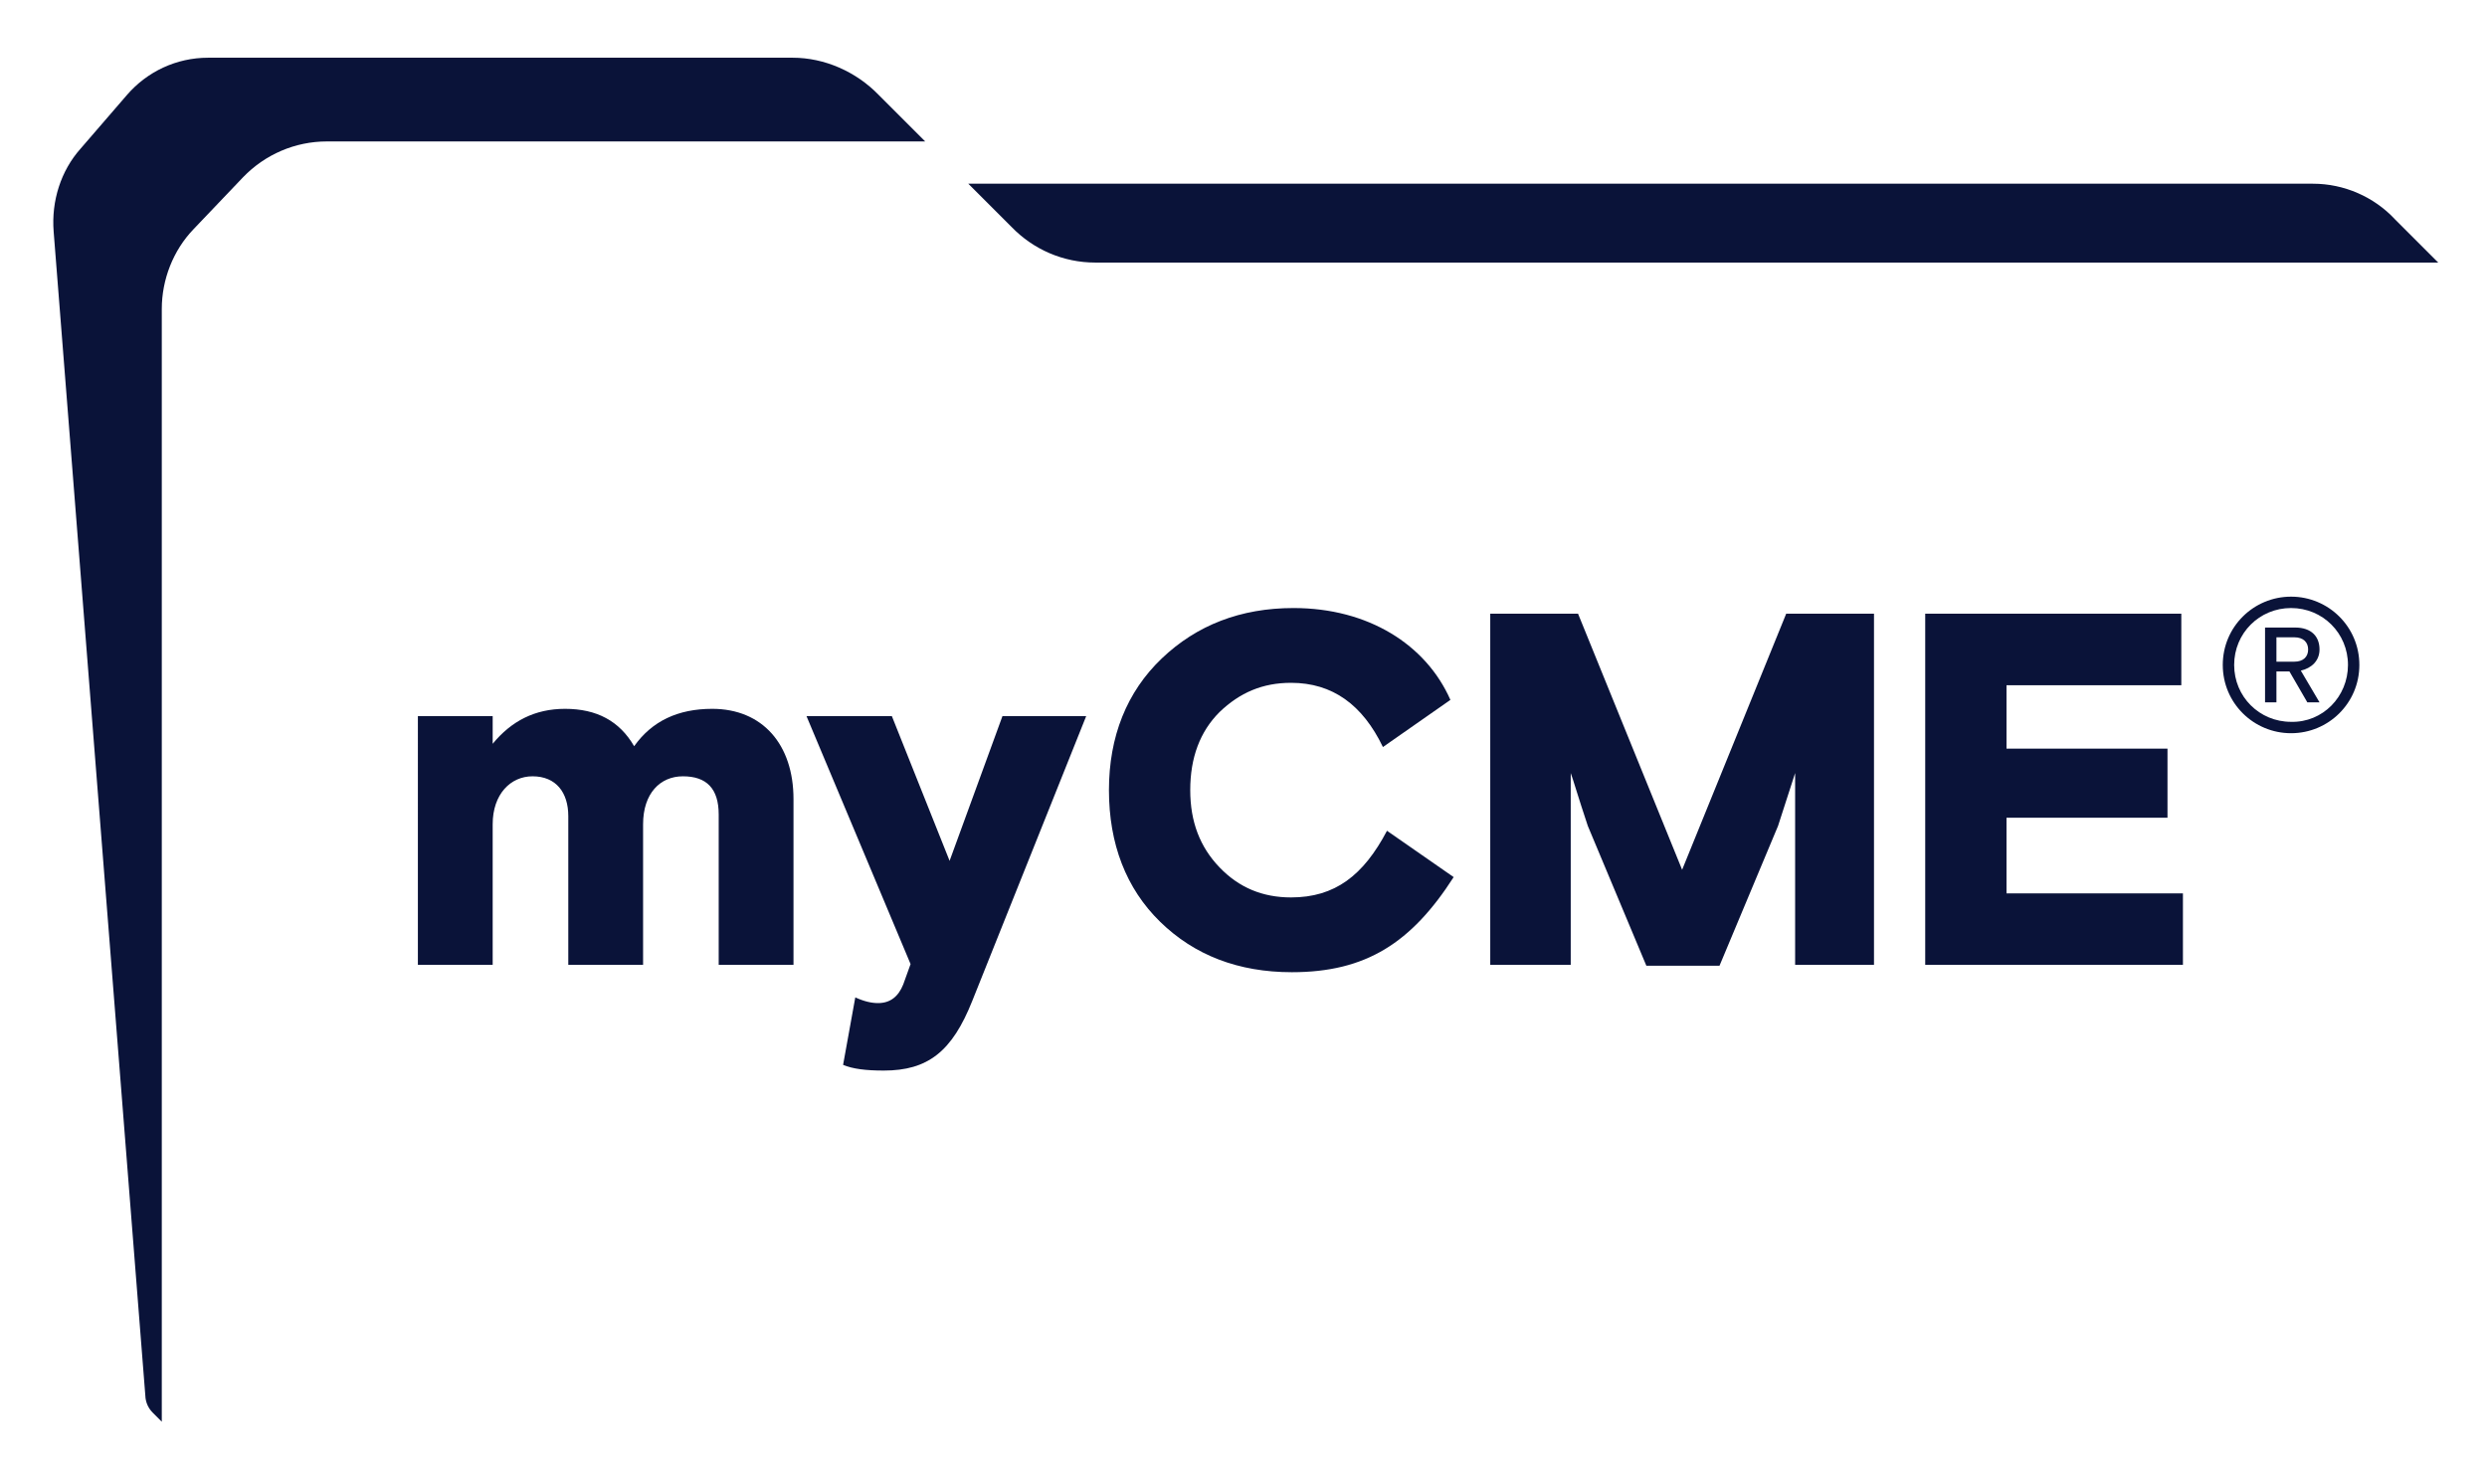
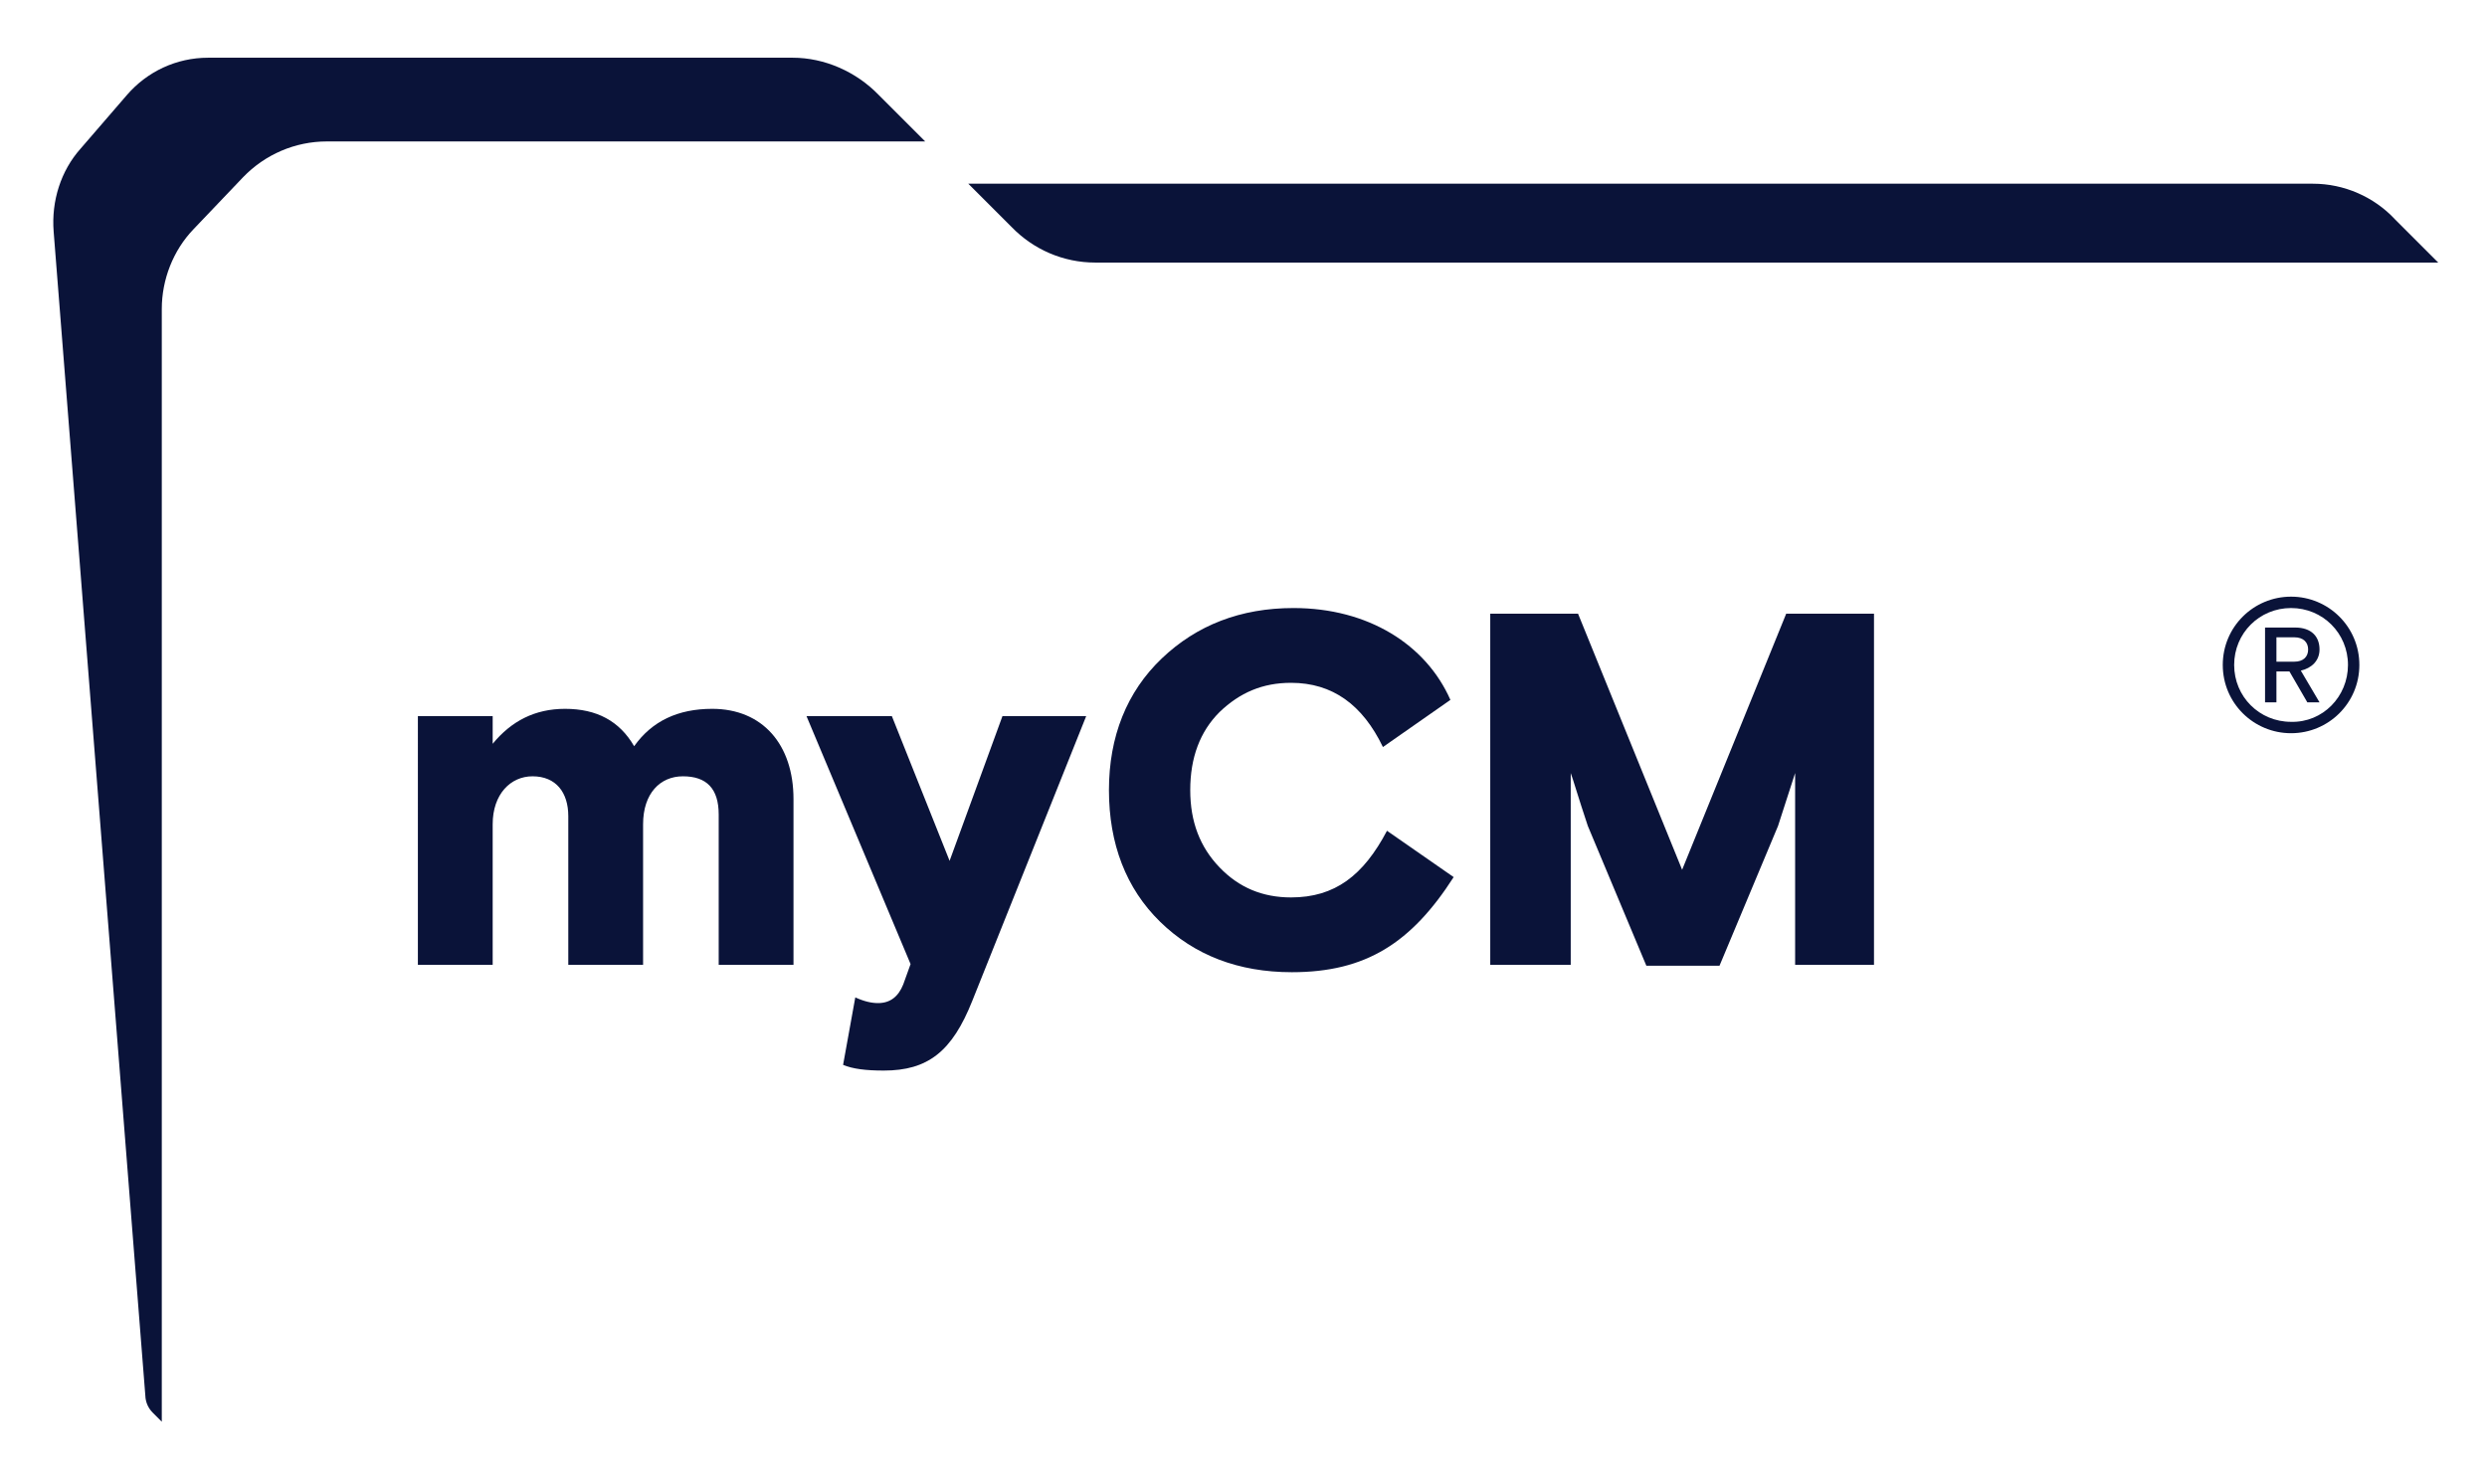
<svg xmlns="http://www.w3.org/2000/svg" version="1.1" id="Layer_1" x="0px" y="0px" viewBox="0 0 305.9 182.5" style="enable-background:new 0 0 305.9 182.5;" xml:space="preserve">
  <style type="text/css">
	.st0{fill:#0A1339;}
</style>
  <path class="st0" d="M294.6,27c-2.6-2.8-6.3-4.4-10.1-4.4c-1.9,0-165.4,0-165.4,0l5.3,5.3c2.7,2.8,6.4,4.4,10.3,4.4h165.2L294.6,27z  " />
  <path class="st0" d="M108.1,11.7c-2.8-2.9-6.7-4.6-10.6-4.6H25.6c-3.9,0-7.5,1.7-10,4.6l-5.7,6.6C7.5,21,6.3,24.7,6.6,28.5L17.9,172  l0,0c0.1,0.7,0.4,1.3,0.9,1.8l1.1,1.1V38c0-3.6,1.4-7.2,3.9-9.8l6.1-6.4c2.7-2.8,6.4-4.4,10.3-4.4h73.6L108.1,11.7z" />
  <path class="st0" d="M97.6,118.7h-9.2v-18.5c0-3.2-1.5-4.7-4.4-4.7c-2.8,0-4.9,2.1-4.9,5.9v17.3h-9.2v-18.3c0-2.9-1.5-4.9-4.4-4.9  c-2.7,0-4.9,2.2-4.9,5.9v17.3h-9.2V88.1h9.2v3.4c2.3-2.8,5.2-4.3,8.9-4.3c3.9,0,6.7,1.5,8.5,4.6c2.2-3.1,5.4-4.6,9.6-4.6  c6.2,0,10,4.4,10,11.1V118.7z" />
  <path class="st0" d="M105.2,122.7c1.1,0.5,2,0.7,2.8,0.7c1.5,0,2.5-0.8,3.1-2.3l0.9-2.5L99.2,88.1h10.5l7.1,17.8l6.5-17.8h10.3  l-14,35c-2.5,6.3-5.5,8.6-10.9,8.6c-2.2,0-3.8-0.2-5-0.7L105.2,122.7z" />
  <path class="st0" d="M178.8,107.9c-5.2,8.1-10.8,11.7-19.9,11.7c-6.6,0-12-2.1-16.2-6.2s-6.3-9.6-6.3-16.2s2.2-12.1,6.5-16.2  s9.7-6.2,16.2-6.2c9.2,0,16.3,4.5,19.3,11.3l-8.3,5.8c-2.5-5.2-6.2-7.9-11.3-7.9c-3.5,0-6.3,1.2-8.8,3.6c-2.4,2.4-3.6,5.6-3.6,9.6  c0,3.9,1.2,7,3.6,9.5c2.4,2.5,5.3,3.7,8.8,3.7c5.4,0,8.9-2.7,11.8-8.2L178.8,107.9z" />
  <path class="st0" d="M183.3,118.7V75.5h10.8l12.8,31.5l12.8-31.5h10.8v43.2h-9.7V95.1l-2.1,6.5l-7.2,17.2h-9l-7.2-17.2  c-1.2-3.6-1.8-5.7-2.1-6.5v23.6C193.2,118.7,183.3,118.7,183.3,118.7z" />
-   <path class="st0" d="M236.8,118.7V75.5h31.5v8.8h-21.5v7.8h19.8v8.5h-19.8v9.3h21.7v8.8L236.8,118.7L236.8,118.7z" />
  <g>
    <path class="st0" d="M273.4,81.8c0-4.7,3.8-8.4,8.4-8.4s8.4,3.7,8.4,8.4s-3.8,8.4-8.4,8.4S273.4,86.5,273.4,81.8z M288.8,81.8   c0-3.9-3.1-7-7-7s-7,3.1-7,7s3.1,7,7,7C285.7,88.9,288.8,85.7,288.8,81.8z M278.6,77.2h3.7c2,0,3,1.1,3,2.7c0,1.4-1,2.3-2.3,2.6   l2.3,3.9h-1.5l-2.2-3.8H280v3.8h-1.4V77.2z M282.2,81.4c1.1,0,1.7-0.6,1.7-1.5s-0.6-1.5-1.7-1.5H280v3H282.2z" />
  </g>
</svg>